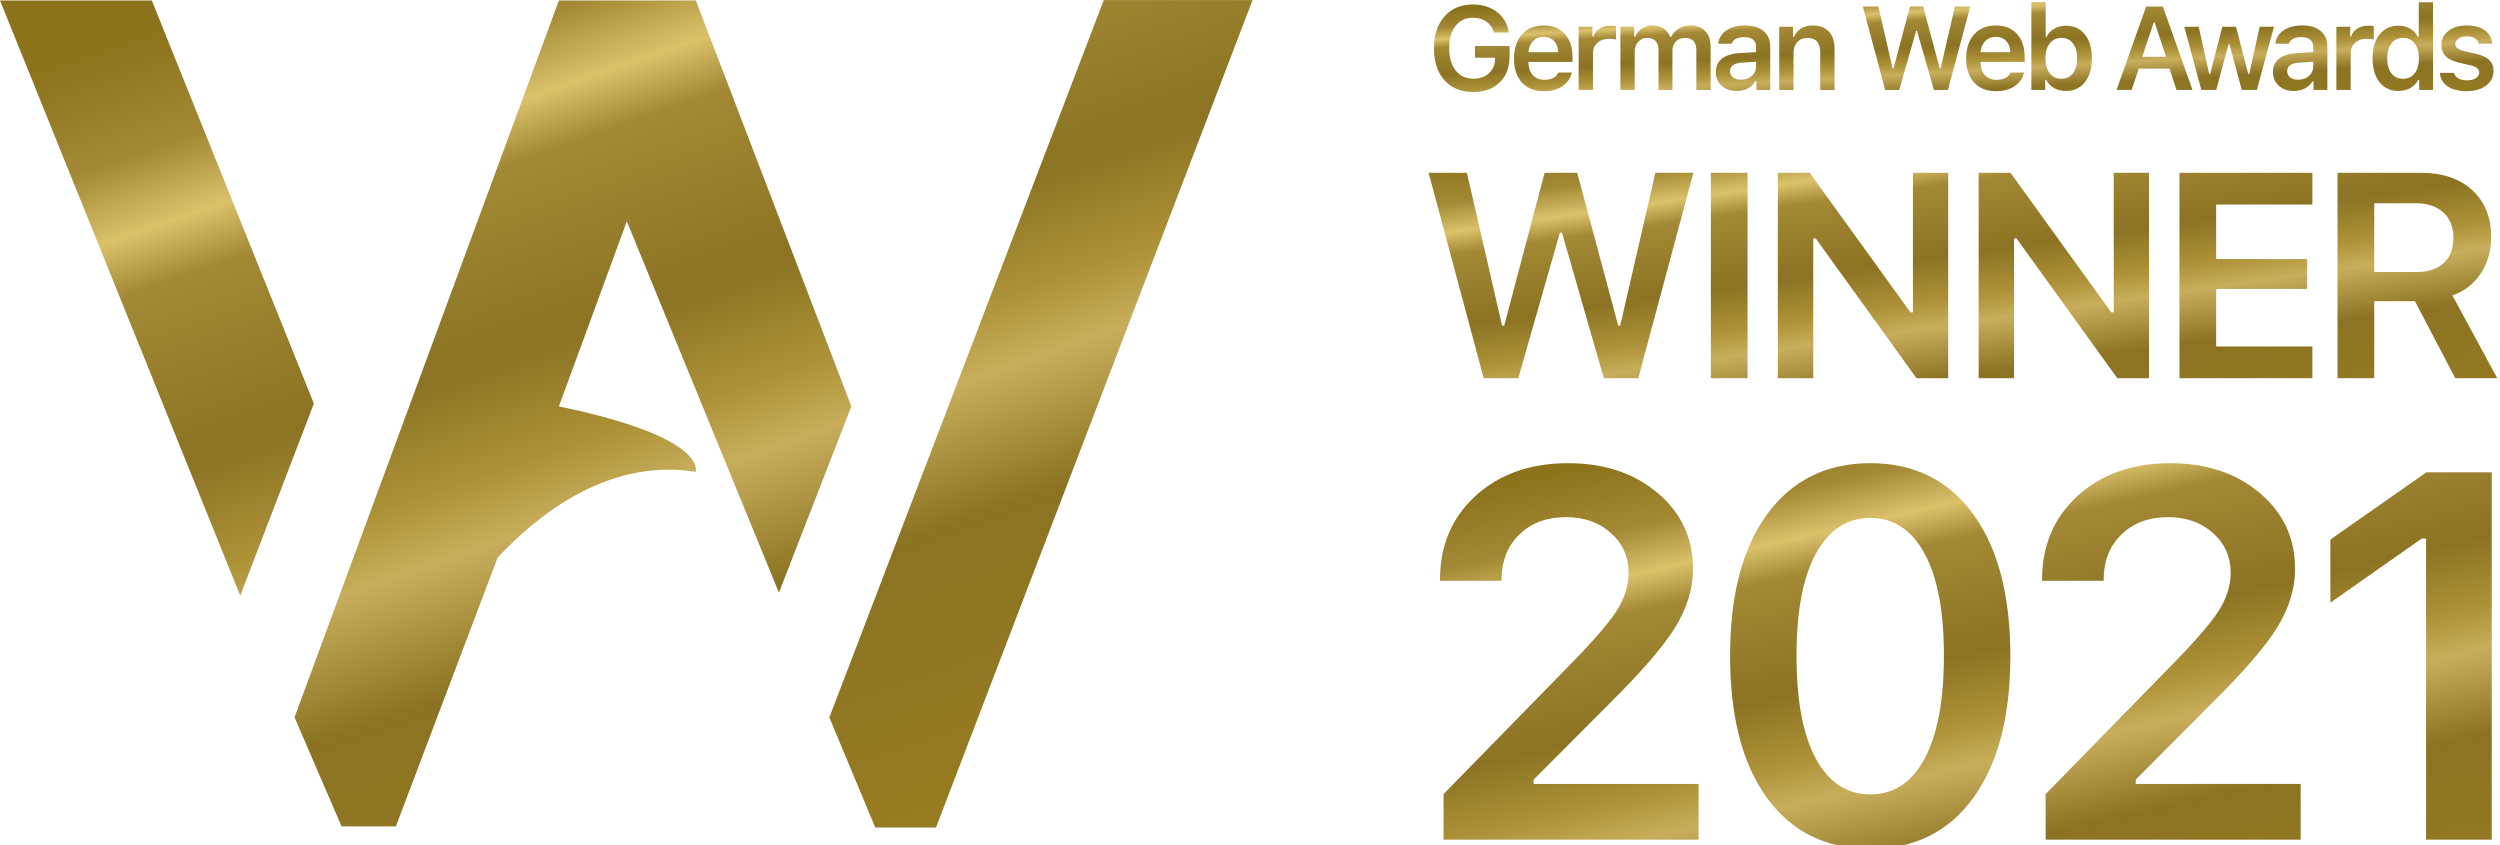
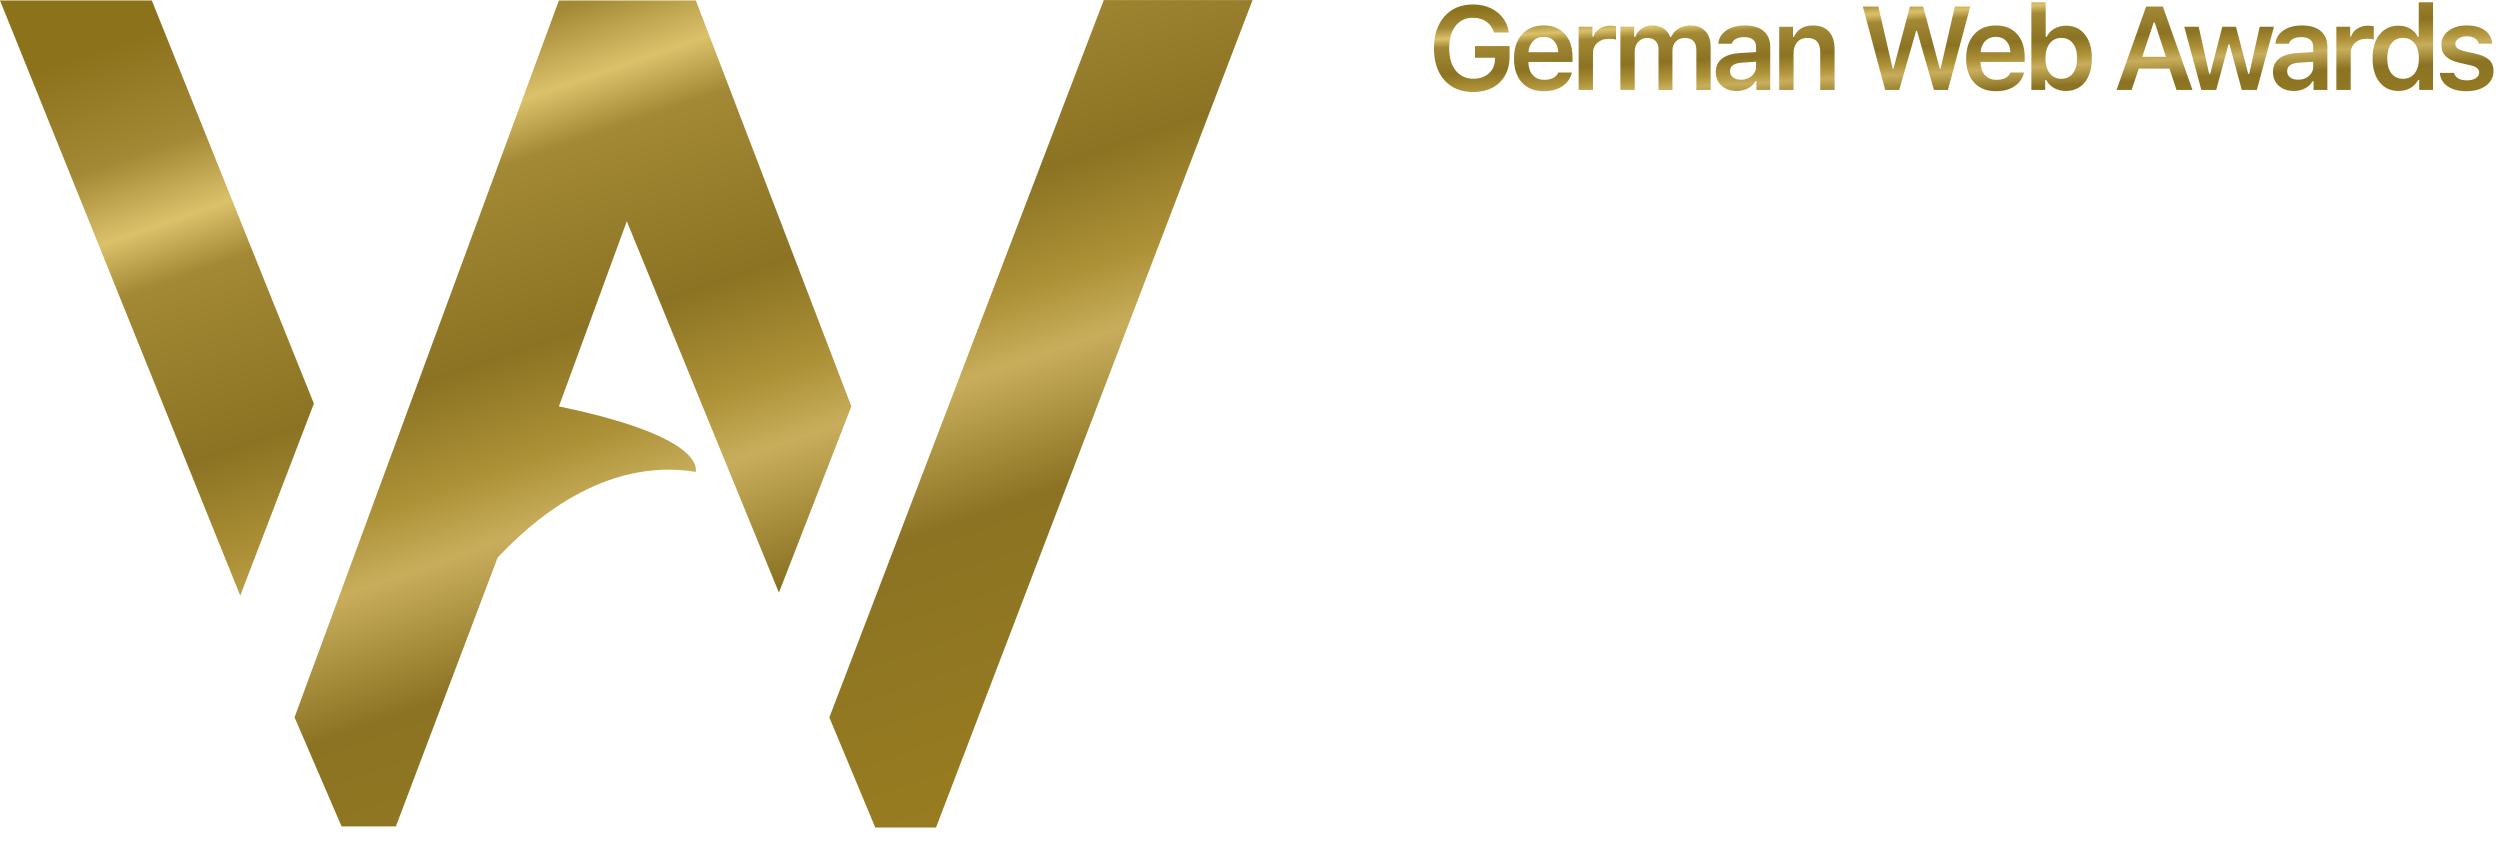
<svg xmlns="http://www.w3.org/2000/svg" width="8041" height="2718" viewBox="0 0 8041 2718" fill="none">
  <g clip-path="url(#clip0)">
    <path fill-rule="evenodd" clip-rule="evenodd" d="M2815.23 2661.7L2667.5 2307.65L3550.18 0.242H4028.75L3010.56 2661.7H2815.23ZM772.743 1915.76L-0.055 1.463H488.285L1009.59 1298.01L772.743 1915.76ZM947.326 2307.17L1098.61 2658.03H1273.29L1600.48 1793.67C1704.59 1682.42 1939.46 1468.86 2238.12 1517.76C2243.41 1478.23 2193.95 1389.29 1797.69 1307.13L2016.07 711.756L2505.31 1906.17L2738.31 1307.13L2238.12 1.463H1797.69L947.326 2307.17Z" fill="url(#paint0_linear)" />
-     <path d="M5017.12 748.474L4883.43 1216.4H4772.17L4594.98 555.719H4718.14L4831.23 1047.45H4838.1L4968.13 555.719H5072.98L5204.84 1047.45H5211.25L5324.34 555.719H5446.58L5269.4 1216.4H5158.6L5023.99 748.474H5017.12ZM5620.86 1216.4H5502.74V555.719H5620.86V1216.4ZM5832.22 1216.4H5718.22V555.719H5820.78L6144.94 1004.87H6152.72V555.719H6266.27V1216.4H6164.17L5840.01 766.789H5832.22V1216.4ZM6478.09 1216.4H6364.08V555.719H6466.64L6790.8 1004.87H6798.59V555.719H6912.13V1216.4H6810.03L6485.87 766.789H6478.09V1216.4ZM7437.58 1114.3V1216.4H7009.95V555.719H7437.58V657.82H7128.07V833.177H7420.64V929.326H7128.07V1114.3H7437.58ZM7636.58 653.699V874.842H7773.02C7810.57 874.842 7839.56 865.227 7860.01 845.997C7880.77 826.767 7891.15 799.601 7891.15 764.499C7891.15 730.008 7880.31 702.994 7858.64 683.459C7837.27 663.619 7807.82 653.699 7770.28 653.699H7636.58ZM7636.58 968.701V1216.4H7518.46V555.719H7786.76C7856.05 555.719 7910.99 574.338 7951.59 611.577C7992.18 648.51 8012.48 698.721 8012.48 762.21C8012.48 806.164 8001.49 845.081 7979.51 878.962C7957.54 912.538 7927.01 936.346 7887.94 950.387L8032.17 1216.4H7897.1L7767.53 968.701H7636.58Z" fill="url(#paint1_linear)" />
    <path d="M4855.41 181.838C4855.41 216.649 4844.82 244.398 4823.64 265.086C4802.46 285.65 4773.96 295.932 4738.16 295.932C4699.26 295.932 4668.54 283.358 4646 258.21C4623.45 232.939 4612.18 198.562 4612.18 155.08C4612.18 112.218 4623.51 78.089 4646.18 52.694C4668.85 27.174 4699.26 14.415 4737.42 14.415C4768.39 14.415 4794.34 22.591 4815.28 38.943C4836.21 55.295 4848.85 77.16 4853.18 104.537H4805.43C4800.6 89.3 4792.3 77.593 4780.53 69.417C4768.88 61.241 4754.51 57.153 4737.42 57.153C4714.01 57.153 4695.42 65.887 4681.67 83.354C4668.05 100.821 4661.23 124.606 4661.23 154.709C4661.23 185.183 4668.17 209.216 4682.04 226.807C4696.04 244.398 4715 253.193 4738.91 253.193C4759.35 253.193 4775.95 247.495 4788.71 236.098C4801.46 224.701 4808.03 209.773 4808.4 191.315L4808.59 185.741H4744.11V148.205H4855.41V181.838ZM4964.98 118.474C4951.23 118.474 4939.9 122.995 4930.98 132.039C4922.06 141.082 4917.1 153.036 4916.11 167.902H5011.81C5011.31 152.789 5006.85 140.772 4998.43 131.853C4990 122.933 4978.86 118.474 4964.98 118.474ZM5012.18 233.31H5055.85C5051.51 251.892 5041.29 266.572 5025.19 277.35C5009.21 288.003 4989.32 293.33 4965.54 293.33C4935.68 293.33 4912.21 284.039 4895.11 265.457C4878.14 246.751 4869.66 221.046 4869.66 188.342C4869.66 155.638 4878.2 129.747 4895.3 110.669C4912.39 91.468 4935.68 81.867 4965.17 81.867C4994.15 81.867 5016.82 90.972 5033.18 109.183C5049.65 127.269 5057.89 152.355 5057.89 184.44V199.305H4915.92V201.721C4916.54 218.693 4921.38 232.134 4930.42 242.044C4939.59 251.83 4951.73 256.724 4966.84 256.724C4990.13 256.724 5005.24 248.919 5012.18 233.31ZM5077.52 289.242V85.955H5121.93V117.545H5125.09C5127.94 107.387 5134.32 99.025 5144.23 92.459C5154.26 85.893 5165.79 82.611 5178.79 82.611C5187.09 82.611 5193.47 83.292 5197.93 84.655V127.393C5193.22 125.659 5185.36 124.792 5174.33 124.792C5159.34 124.792 5147.14 129.127 5137.73 137.799C5128.31 146.347 5123.6 157.682 5123.6 171.804V289.242H5077.52ZM5211.8 289.242V85.955H5256.21V118.845H5259.37C5263.71 107.201 5270.83 98.157 5280.74 91.716C5290.65 85.15 5302.36 81.867 5315.86 81.867C5329.61 81.867 5341.32 85.15 5350.98 91.716C5360.64 98.157 5367.64 107.201 5371.98 118.845H5375.14C5380.22 107.572 5388.27 98.591 5399.29 91.902C5410.32 85.212 5422.83 81.867 5436.83 81.867C5457.15 81.867 5473.06 87.876 5484.59 99.892C5496.23 111.908 5502.05 128.446 5502.05 149.506V289.242H5456.15V161.212C5456.15 135.074 5443.77 122.004 5418.99 122.004C5407.1 122.004 5397.5 125.845 5390.19 133.525C5382.88 141.206 5379.23 150.93 5379.23 162.699V289.242H5334.44V157.868C5334.44 146.718 5331.16 137.985 5324.59 131.667C5318.03 125.225 5309.05 122.004 5297.65 122.004C5286.25 122.004 5276.78 126.154 5269.22 134.454C5261.66 142.754 5257.89 153.16 5257.89 165.672V289.242H5211.8ZM5599.54 256.352C5613.42 256.352 5625 252.388 5634.29 244.46C5643.58 236.407 5648.23 226.497 5648.23 214.728V198.562L5602.33 201.535C5577.06 203.146 5564.42 212.313 5564.42 229.037C5564.42 237.46 5567.64 244.15 5574.08 249.105C5580.65 253.936 5589.13 256.352 5599.54 256.352ZM5585.98 292.587C5566.16 292.587 5549.99 287.012 5537.48 275.863C5524.97 264.714 5518.71 249.972 5518.71 231.638C5518.71 213.304 5525.34 198.934 5538.59 188.528C5551.97 178.122 5571.05 172.176 5595.82 170.689L5648.23 167.53V150.435C5648.23 140.401 5644.94 132.72 5638.38 127.393C5631.81 122.066 5622.33 119.403 5609.95 119.403C5599.29 119.403 5590.5 121.261 5583.56 124.977C5576.62 128.57 5572.1 133.773 5570 140.586H5526.51C5528.37 122.624 5537.04 108.378 5552.53 97.848C5568.14 87.194 5588.02 81.867 5612.18 81.867C5638.19 81.867 5658.26 87.876 5672.38 99.892C5686.63 111.908 5693.75 128.756 5693.75 150.435V289.242H5649.34V261.369H5646.18C5640.48 271.156 5632.31 278.836 5621.65 284.411C5611.12 289.862 5599.23 292.587 5585.98 292.587ZM5722.67 289.242V85.955H5767.08V118.474H5770.24C5775.2 106.829 5782.75 97.848 5792.91 91.53C5803.19 85.088 5815.77 81.867 5830.63 81.867C5853.18 81.867 5870.46 88.433 5882.48 101.564C5894.62 114.695 5900.69 133.401 5900.69 157.682V289.242H5854.6V168.645C5854.6 137.551 5840.92 122.004 5813.54 122.004C5799.79 122.004 5788.89 126.402 5780.83 135.198C5772.78 143.993 5768.76 155.886 5768.76 170.875V289.242H5722.67ZM6162.93 99.334L6108.67 289.242H6063.52L5991.61 21.104H6041.59L6087.49 220.675H6090.28L6143.05 21.104H6185.6L6239.12 220.675H6241.72L6287.62 21.104H6337.23L6265.32 289.242H6220.35L6165.72 99.334H6162.93ZM6419.3 118.474C6405.55 118.474 6394.21 122.995 6385.29 132.039C6376.37 141.082 6371.42 153.036 6370.43 167.902H6466.12C6465.63 152.789 6461.17 140.772 6452.74 131.853C6444.32 122.933 6433.17 118.474 6419.3 118.474ZM6466.49 233.31H6510.16C6505.83 251.892 6495.61 266.572 6479.5 277.35C6463.52 288.003 6443.64 293.33 6419.85 293.33C6390 293.33 6366.52 284.039 6349.43 265.457C6332.46 246.751 6323.97 221.046 6323.97 188.342C6323.97 155.638 6332.52 129.747 6349.61 110.669C6366.71 91.468 6390 81.867 6419.48 81.867C6448.47 81.867 6471.14 90.972 6487.49 109.183C6503.97 127.269 6512.21 152.355 6512.21 184.44V199.305H6370.24V201.721C6370.86 218.693 6375.69 232.134 6384.73 242.044C6393.9 251.83 6406.04 256.724 6421.15 256.724C6444.44 256.724 6459.56 248.919 6466.49 233.31ZM6644.81 292.587C6630.57 292.587 6617.87 289.49 6606.72 283.296C6595.57 276.978 6587.09 268.245 6581.26 257.095H6578.11V289.242H6533.69V7.354H6579.78V118.288H6582.94C6588.26 107.263 6596.44 98.591 6607.46 92.273C6618.49 85.832 6630.94 82.611 6644.81 82.611C6670.58 82.611 6690.9 92.025 6705.76 110.855C6720.75 129.561 6728.25 155.142 6728.25 187.599C6728.25 219.931 6720.75 245.513 6705.76 264.342C6690.77 283.172 6670.46 292.587 6644.81 292.587ZM6667.3 139.471C6658.38 127.703 6646.05 121.819 6630.32 121.819C6614.59 121.819 6602.08 127.765 6592.78 139.657C6583.62 151.426 6579.03 167.406 6579.03 187.599C6579.03 207.915 6583.62 223.958 6592.78 235.726C6602.08 247.495 6614.59 253.379 6630.32 253.379C6646.05 253.379 6658.38 247.557 6667.3 235.912C6676.34 224.143 6680.86 208.039 6680.86 187.599C6680.86 167.159 6676.34 151.116 6667.3 139.471ZM7000.53 289.242L6977.86 220.675H6879.18L6856.14 289.242H6807.64L6902.78 21.104H6956.67L7052 289.242H7000.53ZM6927.13 72.205L6890.33 182.767H6966.71L6930.29 72.205H6927.13ZM7313.94 85.955L7258.93 289.242H7210.43L7170.86 142.816H7167.7L7128.3 289.242H7080.36L7025.36 85.955H7071.81L7105.63 237.77H7108.79L7147.81 85.955H7191.85L7231.25 237.77H7234.41L7268.04 85.955H7313.94ZM7391.54 256.352C7405.42 256.352 7417 252.388 7426.29 244.46C7435.58 236.407 7440.23 226.497 7440.23 214.728V198.562L7394.33 201.535C7369.06 203.146 7356.42 212.313 7356.42 229.037C7356.42 237.46 7359.64 244.15 7366.08 249.105C7372.65 253.936 7381.14 256.352 7391.54 256.352ZM7377.98 292.587C7358.16 292.587 7341.99 287.012 7329.48 275.863C7316.97 264.714 7310.71 249.972 7310.71 231.638C7310.71 213.304 7317.34 198.934 7330.59 188.528C7343.97 178.122 7363.05 172.176 7387.83 170.689L7440.23 167.53V150.435C7440.23 140.401 7436.94 132.72 7430.38 127.393C7423.81 122.066 7414.34 119.403 7401.95 119.403C7391.29 119.403 7382.5 121.261 7375.56 124.977C7368.62 128.57 7364.1 133.773 7362 140.586H7318.52C7320.37 122.624 7329.04 108.378 7344.53 97.848C7360.14 87.194 7380.02 81.867 7404.18 81.867C7430.19 81.867 7450.26 87.876 7464.38 99.892C7478.63 111.908 7485.75 128.756 7485.75 150.435V289.242H7441.34V261.369H7438.18C7432.48 271.156 7424.31 278.836 7413.65 284.411C7403.13 289.862 7391.23 292.587 7377.98 292.587ZM7514.67 289.242V85.955H7559.08V117.545H7562.24C7565.09 107.387 7571.47 99.025 7581.38 92.459C7591.42 85.893 7602.94 82.611 7615.95 82.611C7624.25 82.611 7630.63 83.292 7635.09 84.655V127.393C7630.38 125.659 7622.51 124.792 7611.49 124.792C7596.5 124.792 7584.29 129.127 7574.88 137.799C7565.46 146.347 7560.76 157.682 7560.76 171.804V289.242H7514.67ZM7714.74 292.587C7688.97 292.587 7668.59 283.172 7653.6 264.342C7638.61 245.389 7631.12 219.746 7631.12 187.413C7631.12 155.328 7638.61 129.871 7653.6 111.041C7668.71 92.087 7689.09 82.611 7714.74 82.611C7728.61 82.611 7741 85.769 7751.9 92.087C7762.8 98.405 7770.98 107.139 7776.43 118.288H7779.59V7.354H7825.67V289.242H7781.07V257.095H7777.91C7772.09 268.245 7763.61 276.978 7752.46 283.296C7741.43 289.49 7728.86 292.587 7714.74 292.587ZM7766.39 139.471C7757.23 127.703 7744.78 121.819 7729.04 121.819C7713.31 121.819 7700.92 127.703 7691.88 139.471C7682.84 151.116 7678.31 167.159 7678.31 187.599C7678.31 208.163 7682.77 224.267 7691.69 235.912C7700.74 247.557 7713.19 253.379 7729.04 253.379C7744.9 253.379 7757.35 247.557 7766.39 235.912C7775.56 224.143 7780.14 208.039 7780.14 187.599C7780.14 167.282 7775.56 151.24 7766.39 139.471ZM7852.55 144.117C7852.55 125.783 7860.1 110.855 7875.22 99.334C7890.33 87.69 7909.9 81.867 7933.94 81.867C7958.09 81.867 7977.36 87.008 7991.73 97.29C8006.22 107.448 8014.27 121.757 8015.88 140.215H7972.59C7970.85 132.906 7966.64 127.207 7959.95 123.119C7953.38 118.907 7944.77 116.801 7934.12 116.801C7923.47 116.801 7914.67 119.093 7907.73 123.677C7900.8 128.26 7897.33 134.207 7897.33 141.515C7897.33 147.214 7899.74 151.921 7904.58 155.638C7909.53 159.354 7917.15 162.389 7927.43 164.743L7963.29 172.919C7982.87 177.379 7997.24 184.006 8006.41 192.802C8015.57 201.597 8020.16 213.428 8020.16 228.293C8020.16 247.742 8012.1 263.475 7996 275.492C7979.89 287.384 7959.08 293.33 7933.56 293.33C7908.17 293.33 7887.85 288.127 7872.61 277.721C7857.5 267.315 7849.08 252.883 7847.34 234.425H7892.87C7895.1 242.106 7899.74 248.052 7906.81 252.264C7913.99 256.352 7923.28 258.396 7934.68 258.396C7946.32 258.396 7955.8 256.104 7963.11 251.521C7970.42 246.813 7974.07 240.681 7974.07 233.125C7974.07 221.852 7964.72 214.171 7946.01 210.083L7909.96 201.721C7890.39 197.261 7875.9 190.386 7866.48 181.095C7857.19 171.68 7852.55 159.354 7852.55 144.117Z" fill="url(#paint2_linear)" />
-     <path d="M4631.58 1864.78C4631.58 1754.53 4669.79 1664.47 4746.2 1594.6C4823.16 1524.74 4922.23 1489.81 5043.4 1489.81C5160.2 1489.81 5256.26 1521.74 5331.59 1585.6C5407.45 1649.46 5445.39 1730.79 5445.39 1829.58C5445.39 1892.89 5426.29 1955.66 5388.08 2017.88C5349.87 2079.56 5280.55 2160.07 5180.12 2259.41L4932.87 2507.48V2521.4H5463.4V2700.7H4643.04V2554.14L5036.85 2151.33C5117.63 2069.46 5171.39 2008.06 5198.14 1967.12C5224.88 1925.64 5238.25 1884.16 5238.25 1842.68C5238.25 1790.82 5219.15 1747.98 5180.94 1714.14C5143.28 1680.3 5095.25 1663.38 5036.85 1663.38C4975.17 1663.38 4925.23 1681.93 4887.02 1719.05C4848.81 1756.17 4829.71 1804.74 4829.71 1864.78V1868.06H4631.58V1864.78ZM6015.74 2730.17C5873.83 2730.17 5763.03 2675.59 5683.34 2566.43C5604.2 2457.26 5564.63 2304.71 5564.63 2108.76C5564.63 1913.91 5604.47 1762.17 5684.16 1653.55C5764.39 1544.39 5874.92 1489.81 6015.74 1489.81C6156.56 1489.81 6266.82 1544.39 6346.5 1653.55C6426.19 1762.72 6466.04 1915 6466.04 2110.4C6466.04 2305.25 6426.19 2457.26 6346.5 2566.43C6267.36 2675.59 6157.11 2730.17 6015.74 2730.17ZM5840.54 2440.34C5882.02 2516.76 5940.42 2554.96 6015.74 2554.96C6091.06 2554.96 6149.19 2516.76 6190.13 2440.34C6231.61 2363.38 6252.35 2252.86 6252.35 2108.76C6252.35 1965.76 6231.61 1856.32 6190.13 1780.45C6148.65 1704.04 6090.52 1665.83 6015.74 1665.83C5940.97 1665.83 5882.56 1704.04 5840.54 1780.45C5799.05 1856.87 5778.31 1966.3 5778.31 2108.76C5778.31 2252.86 5799.05 2363.38 5840.54 2440.34ZM6568.08 1864.78C6568.08 1754.53 6606.29 1664.47 6682.7 1594.6C6759.66 1524.74 6858.73 1489.81 6979.9 1489.81C7096.7 1489.81 7192.77 1521.74 7268.09 1585.6C7343.96 1649.46 7381.89 1730.79 7381.89 1829.58C7381.89 1892.89 7362.79 1955.66 7324.58 2017.88C7286.37 2079.56 7217.06 2160.07 7116.63 2259.41L6869.37 2507.48V2521.4H7399.9V2700.7H6579.55V2554.14L6973.35 2151.33C7054.13 2069.46 7107.89 2008.06 7134.64 1967.12C7161.38 1925.64 7174.75 1884.16 7174.75 1842.68C7174.75 1790.82 7155.65 1747.98 7117.44 1714.14C7079.78 1680.3 7031.75 1663.38 6973.35 1663.38C6911.67 1663.38 6861.73 1681.93 6823.52 1719.05C6785.32 1756.17 6766.21 1804.74 6766.21 1864.78V1868.06H6568.08V1864.78ZM7803.24 2700.7V1732.15H7789.32L7495.4 1938.47V1735.42L7804.06 1519.28H8014.47V2700.7H7803.24Z" fill="url(#paint3_linear)" />
  </g>
  <defs>
    <linearGradient id="paint0_linear" x1="-0.055" y1="-153.665" x2="1247.72" y2="3469.16" gradientUnits="userSpaceOnUse">
      <stop offset="0.104" stop-color="#8C721B" />
      <stop offset="0.198" stop-color="#A38935" />
      <stop offset="0.26" stop-color="#DCC16B" />
      <stop offset="0.307" stop-color="#A38935" />
      <stop offset="0.458" stop-color="#8B7323" />
      <stop offset="0.547" stop-color="#AD9137" />
      <stop offset="0.604" stop-color="#C8AE5C" />
      <stop offset="0.714" stop-color="#8B7323" />
      <stop offset="1" stop-color="#9B7E20" />
    </linearGradient>
    <linearGradient id="paint1_linear" x1="4481.03" y1="372.906" x2="4698.05" y2="1881.9" gradientUnits="userSpaceOnUse">
      <stop offset="0.104" stop-color="#8C721B" />
      <stop offset="0.198" stop-color="#A38935" />
      <stop offset="0.26" stop-color="#DCC16B" />
      <stop offset="0.307" stop-color="#A38935" />
      <stop offset="0.458" stop-color="#8B7323" />
      <stop offset="0.547" stop-color="#AD9137" />
      <stop offset="0.604" stop-color="#C8AE5C" />
      <stop offset="0.714" stop-color="#8B7323" />
      <stop offset="1" stop-color="#9B7E20" />
    </linearGradient>
    <linearGradient id="paint2_linear" x1="4588.27" y1="-21.75" x2="4621.42" y2="555.44" gradientUnits="userSpaceOnUse">
      <stop offset="0.104" stop-color="#8C721B" />
      <stop offset="0.198" stop-color="#A38935" />
      <stop offset="0.26" stop-color="#DCC16B" />
      <stop offset="0.307" stop-color="#A38935" />
      <stop offset="0.458" stop-color="#8B7323" />
      <stop offset="0.547" stop-color="#AD9137" />
      <stop offset="0.604" stop-color="#C8AE5C" />
      <stop offset="0.714" stop-color="#8B7323" />
      <stop offset="1" stop-color="#9B7E20" />
    </linearGradient>
    <linearGradient id="paint3_linear" x1="4491.66" y1="1375.13" x2="5028.32" y2="3743.55" gradientUnits="userSpaceOnUse">
      <stop offset="0.104" stop-color="#8C721B" />
      <stop offset="0.198" stop-color="#A38935" />
      <stop offset="0.26" stop-color="#DCC16B" />
      <stop offset="0.307" stop-color="#A38935" />
      <stop offset="0.458" stop-color="#8B7323" />
      <stop offset="0.547" stop-color="#AD9137" />
      <stop offset="0.604" stop-color="#C8AE5C" />
      <stop offset="0.714" stop-color="#8B7323" />
      <stop offset="1" stop-color="#9B7E20" />
    </linearGradient>
    <clipPath id="clip0">
      <rect width="8041" height="2718" fill="white" />
    </clipPath>
  </defs>
</svg>